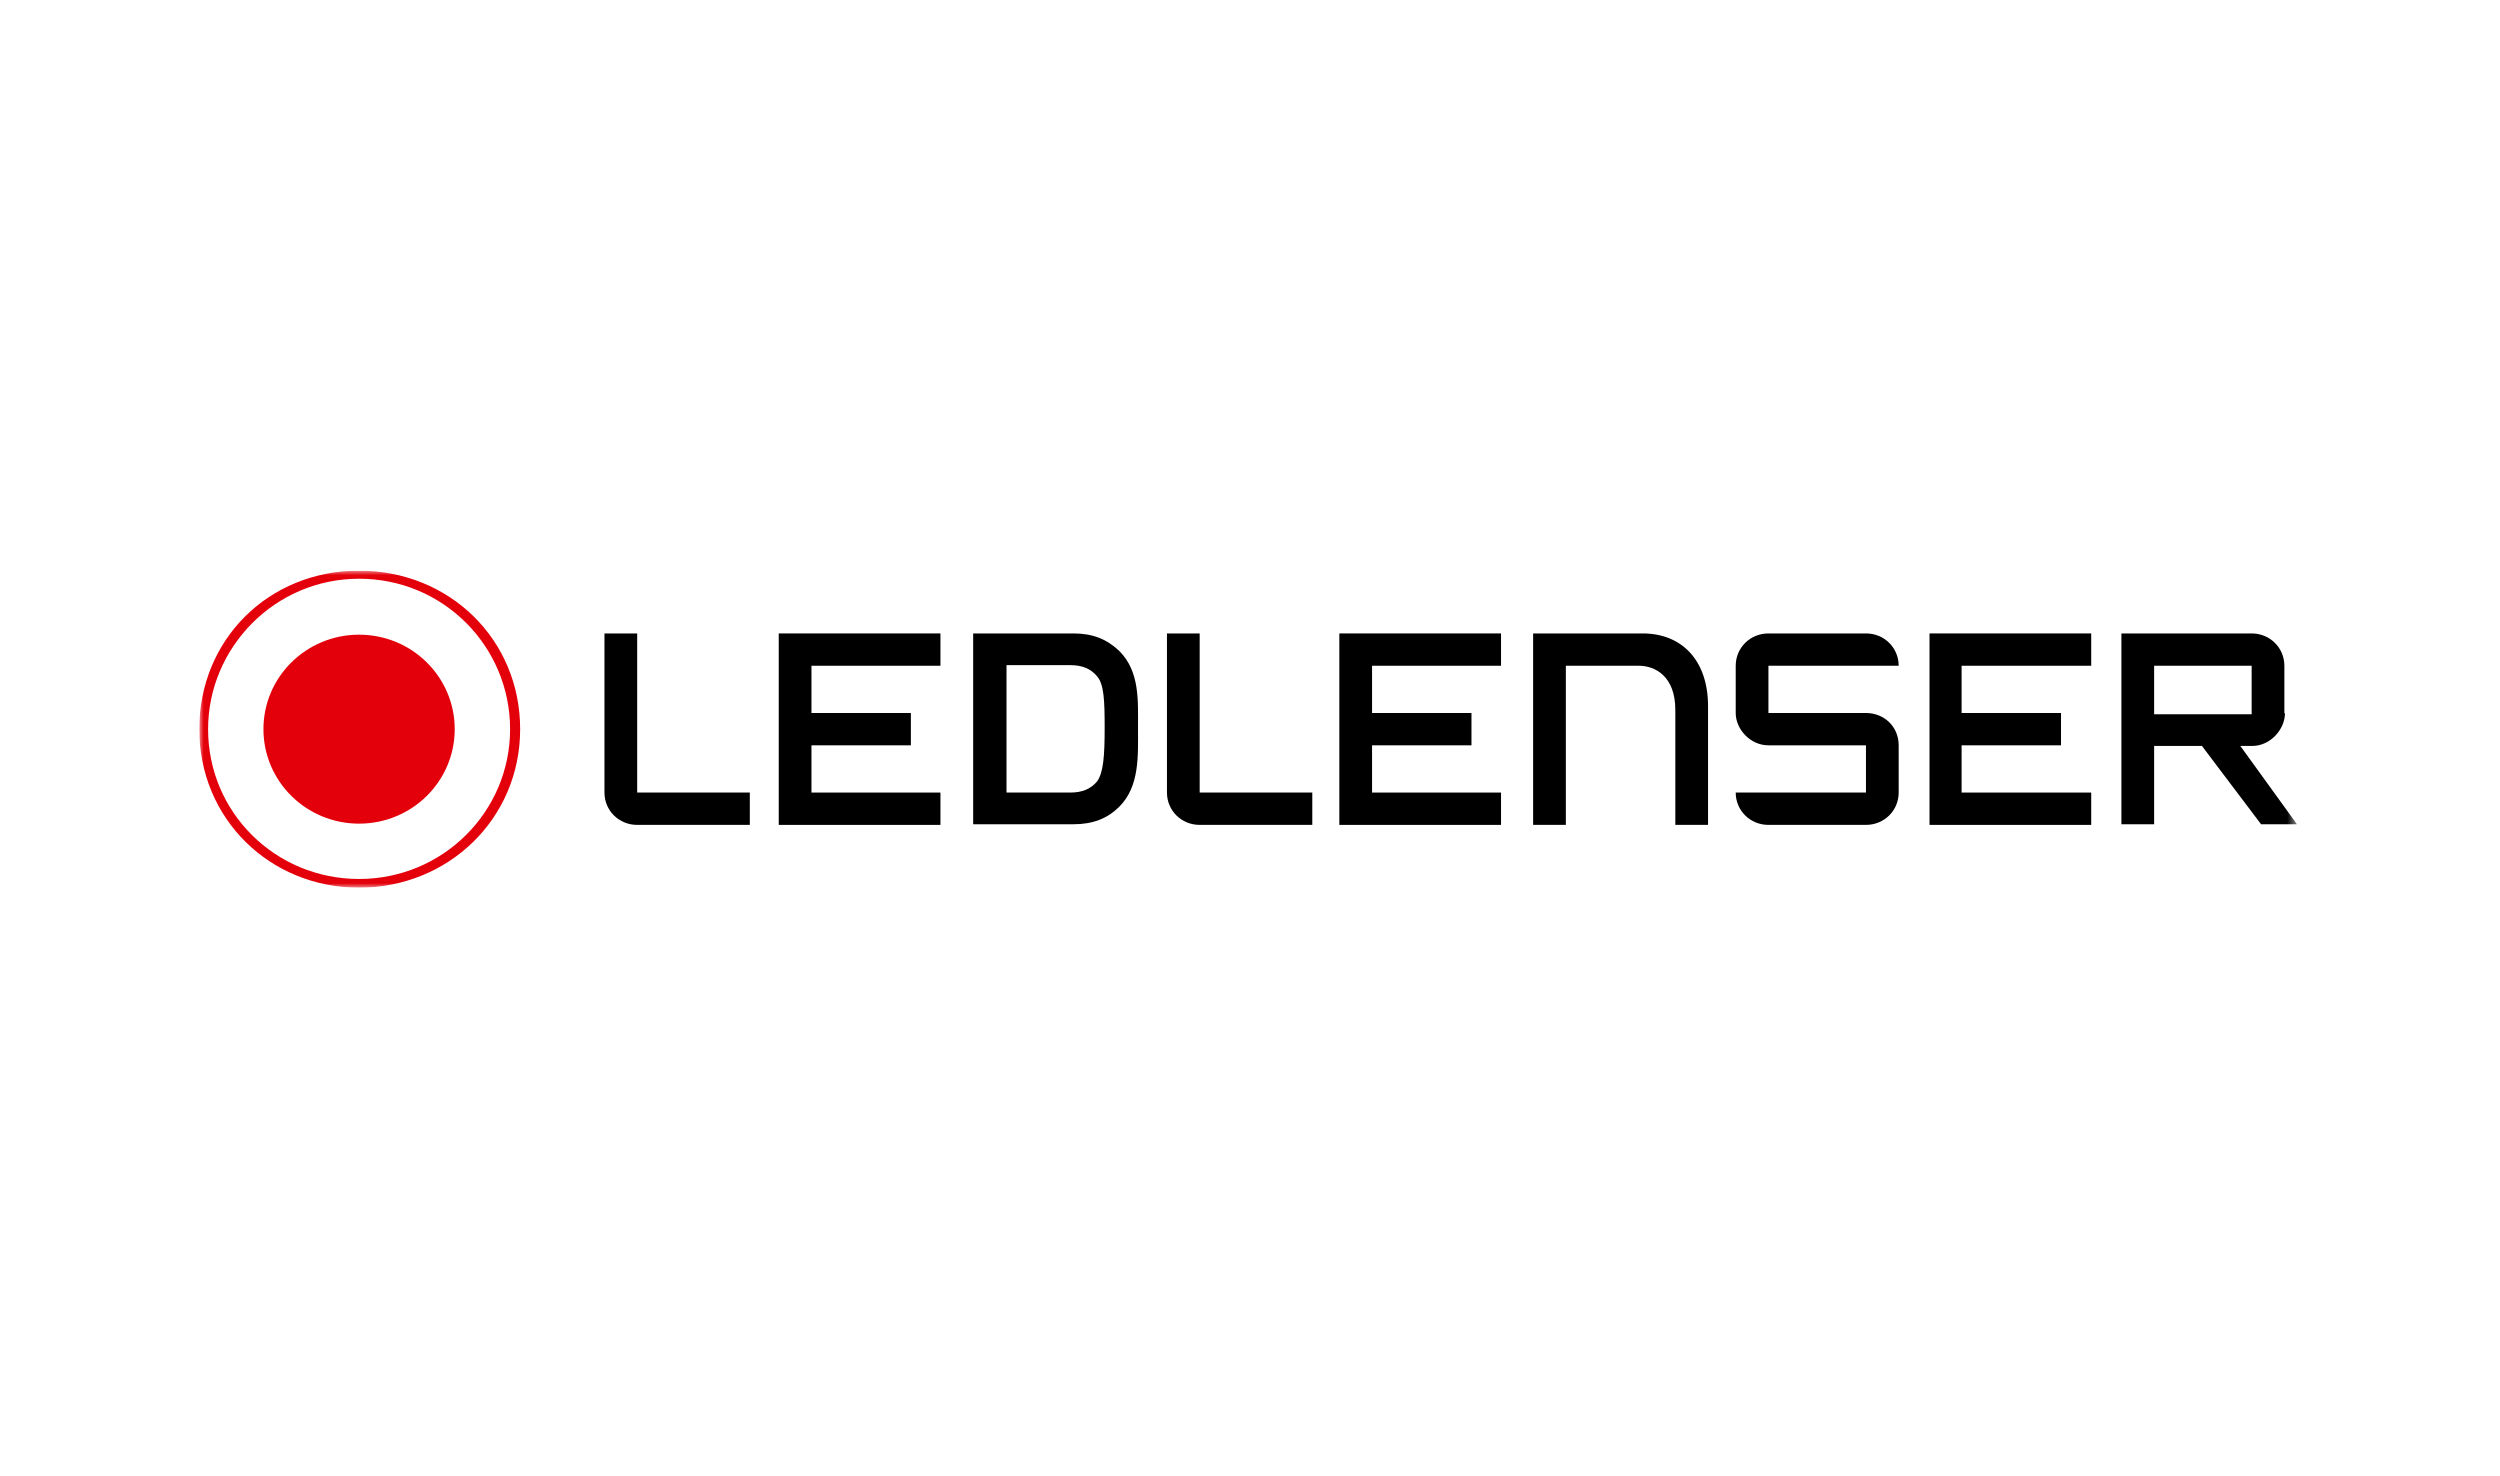
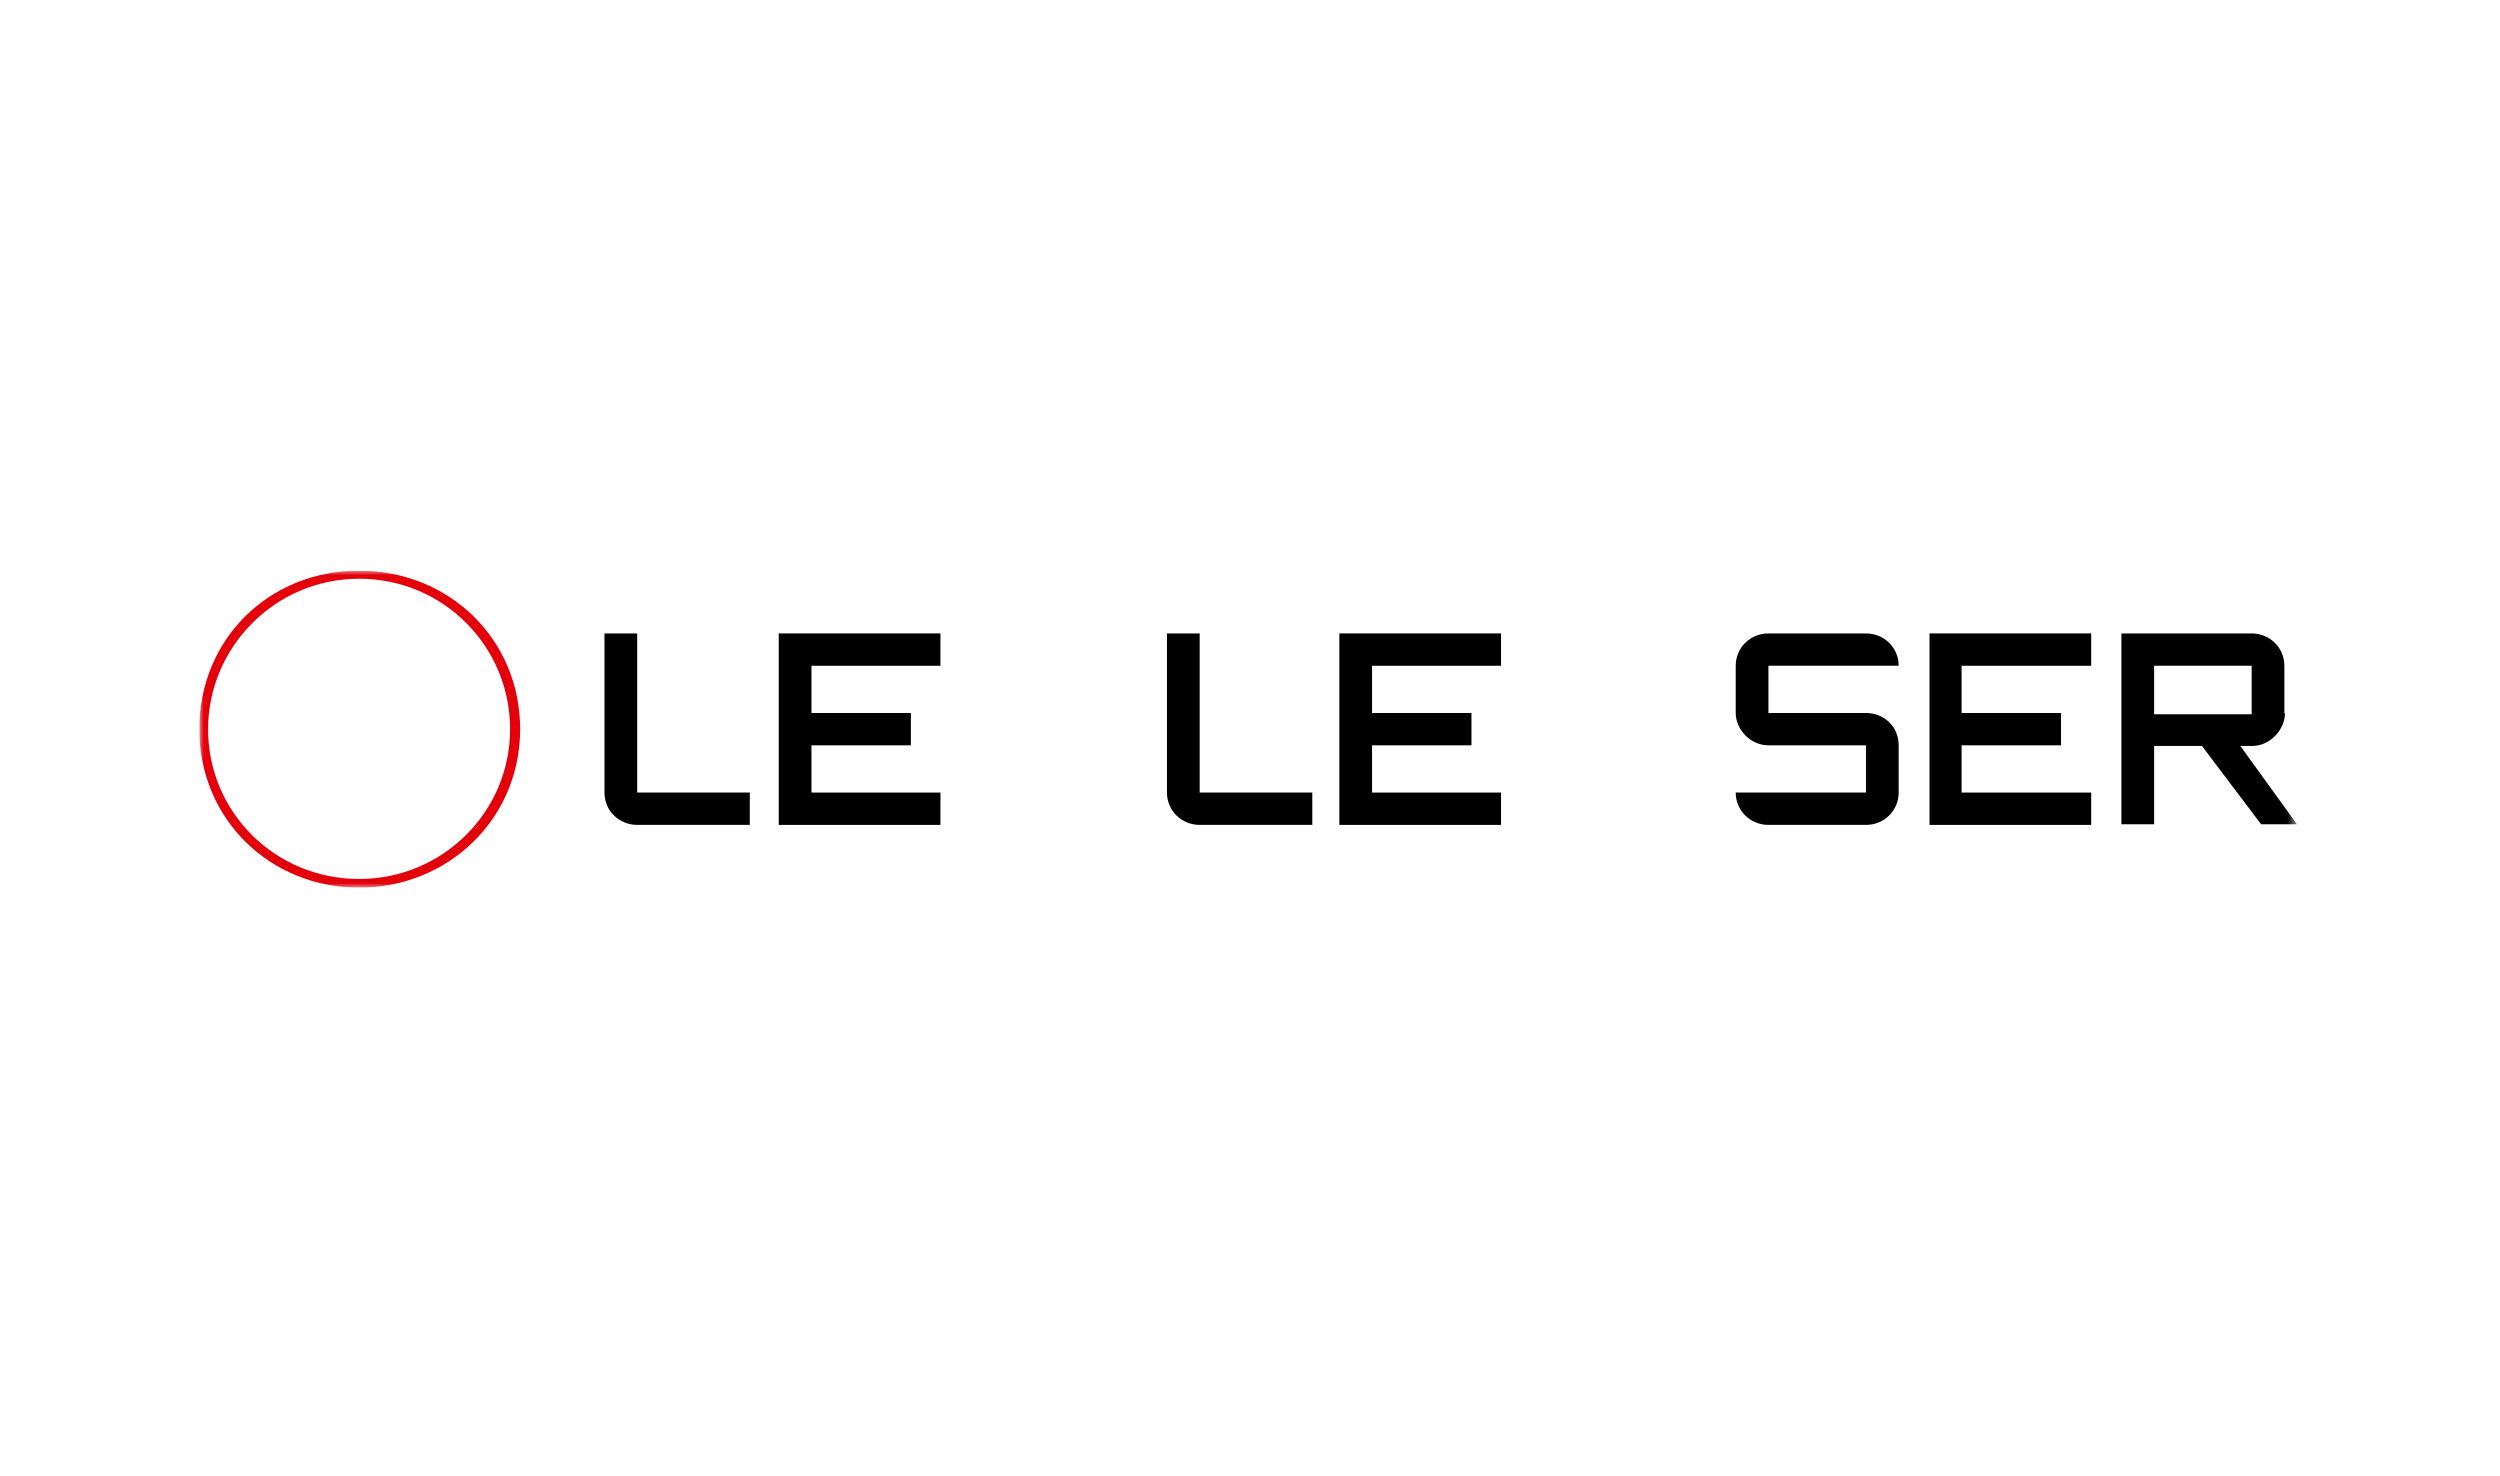
<svg xmlns="http://www.w3.org/2000/svg" width="276" height="163" viewBox="0 0 276 163" fill="none">
  <g clip-path="url(#clip0_5461_37041)">
    <mask id="mask0_5461_37041" style="mask-type:luminance" maskUnits="userSpaceOnUse" x="22" y="63" width="232" height="35">
      <path d="M253.514 63H22V98H253.514V63Z" fill="white" />
    </mask>
    <g mask="url(#mask0_5461_37041)">
      <path d="M70.345 69.931V87.499H82.779V91.068H70.345C68.331 91.068 66.733 89.49 66.733 87.499V69.931H70.345Z" fill="black" />
      <path d="M195.235 73.499V78.715H206.002C208.016 78.715 209.614 80.225 209.614 82.284V87.499C209.614 89.49 208.016 91.068 206.002 91.068H195.235C193.221 91.068 191.623 89.49 191.623 87.499H206.002V82.284H195.235C193.221 82.284 191.623 80.499 191.623 78.715V73.499C191.623 71.509 193.221 69.931 195.235 69.931H206.002C208.016 69.931 209.614 71.509 209.614 73.499H195.235Z" fill="black" />
      <path d="M22.973 80.5C22.973 89.696 30.405 97.039 39.643 97.039C48.881 97.039 56.314 89.627 56.314 80.5C56.314 71.373 48.951 63.892 39.643 63.892C30.335 63.892 22.973 71.51 22.973 80.5ZM57.425 80.5C57.425 90.382 49.507 98 39.643 98C29.78 98 22 90.382 22 80.5C22 70.618 29.641 63 39.643 63C49.645 63 57.425 70.618 57.425 80.5Z" fill="#E3000B" />
-       <path d="M39.643 70.068C45.477 70.068 50.201 74.735 50.201 80.5C50.201 86.264 45.477 90.931 39.643 90.931C33.808 90.931 29.084 86.264 29.084 80.5C29.084 74.735 33.808 70.068 39.643 70.068Z" fill="#E3000B" />
      <path d="M132.444 69.931V87.499H144.877V91.068H132.444C130.429 91.068 128.832 89.49 128.832 87.499V69.931H132.444Z" fill="black" />
      <path d="M89.585 87.499V82.284H100.56V78.715H89.585V73.499H103.825V69.931H85.973V91.068H103.825V87.499H89.585Z" fill="black" />
      <path d="M151.475 87.499V82.284H162.45V78.715H151.475V73.499H165.714V69.931H147.863V91.068H165.714V87.499H151.475Z" fill="black" />
      <path d="M230.869 73.499V69.931H213.018V91.068H230.869V87.499H216.56V82.284H227.535V78.715H216.56V73.499H230.869Z" fill="black" />
-       <path d="M121.954 80.362C121.954 83.45 121.816 85.303 121.121 86.264C120.426 87.088 119.523 87.499 118.134 87.499H111.119V73.431H118.134C119.523 73.431 120.426 73.842 121.121 74.666C121.885 75.558 121.954 77.342 121.954 80.362ZM125.636 80.362C125.636 77.342 125.844 74.117 123.552 71.852C122.163 70.548 120.635 69.931 118.481 69.931H107.437V90.999H118.481C120.635 90.999 122.232 90.382 123.552 89.078C125.844 86.813 125.636 83.382 125.636 80.362Z" fill="black" />
      <path d="M248.582 78.852H237.816V73.499H248.582V78.852ZM252.194 78.784V73.499C252.194 71.509 250.596 69.931 248.582 69.931H234.204V90.999H237.816V82.352H243.095L249.624 90.999H253.583L247.332 82.352H248.651C250.666 82.352 252.263 80.499 252.263 78.715" fill="black" />
-       <path d="M169.327 69.931H181.344C185.72 69.931 188.568 72.95 188.568 77.96V91.068H184.956V78.372C184.956 74.597 182.663 73.499 180.927 73.499H172.869V91.068H169.257V69.931H169.327Z" fill="black" />
    </g>
  </g>
  <defs>
    <clipPath id="clip0_5461_37041">
      <rect width="232" height="35" fill="white" transform="translate(22 63)" />
    </clipPath>
  </defs>
</svg>